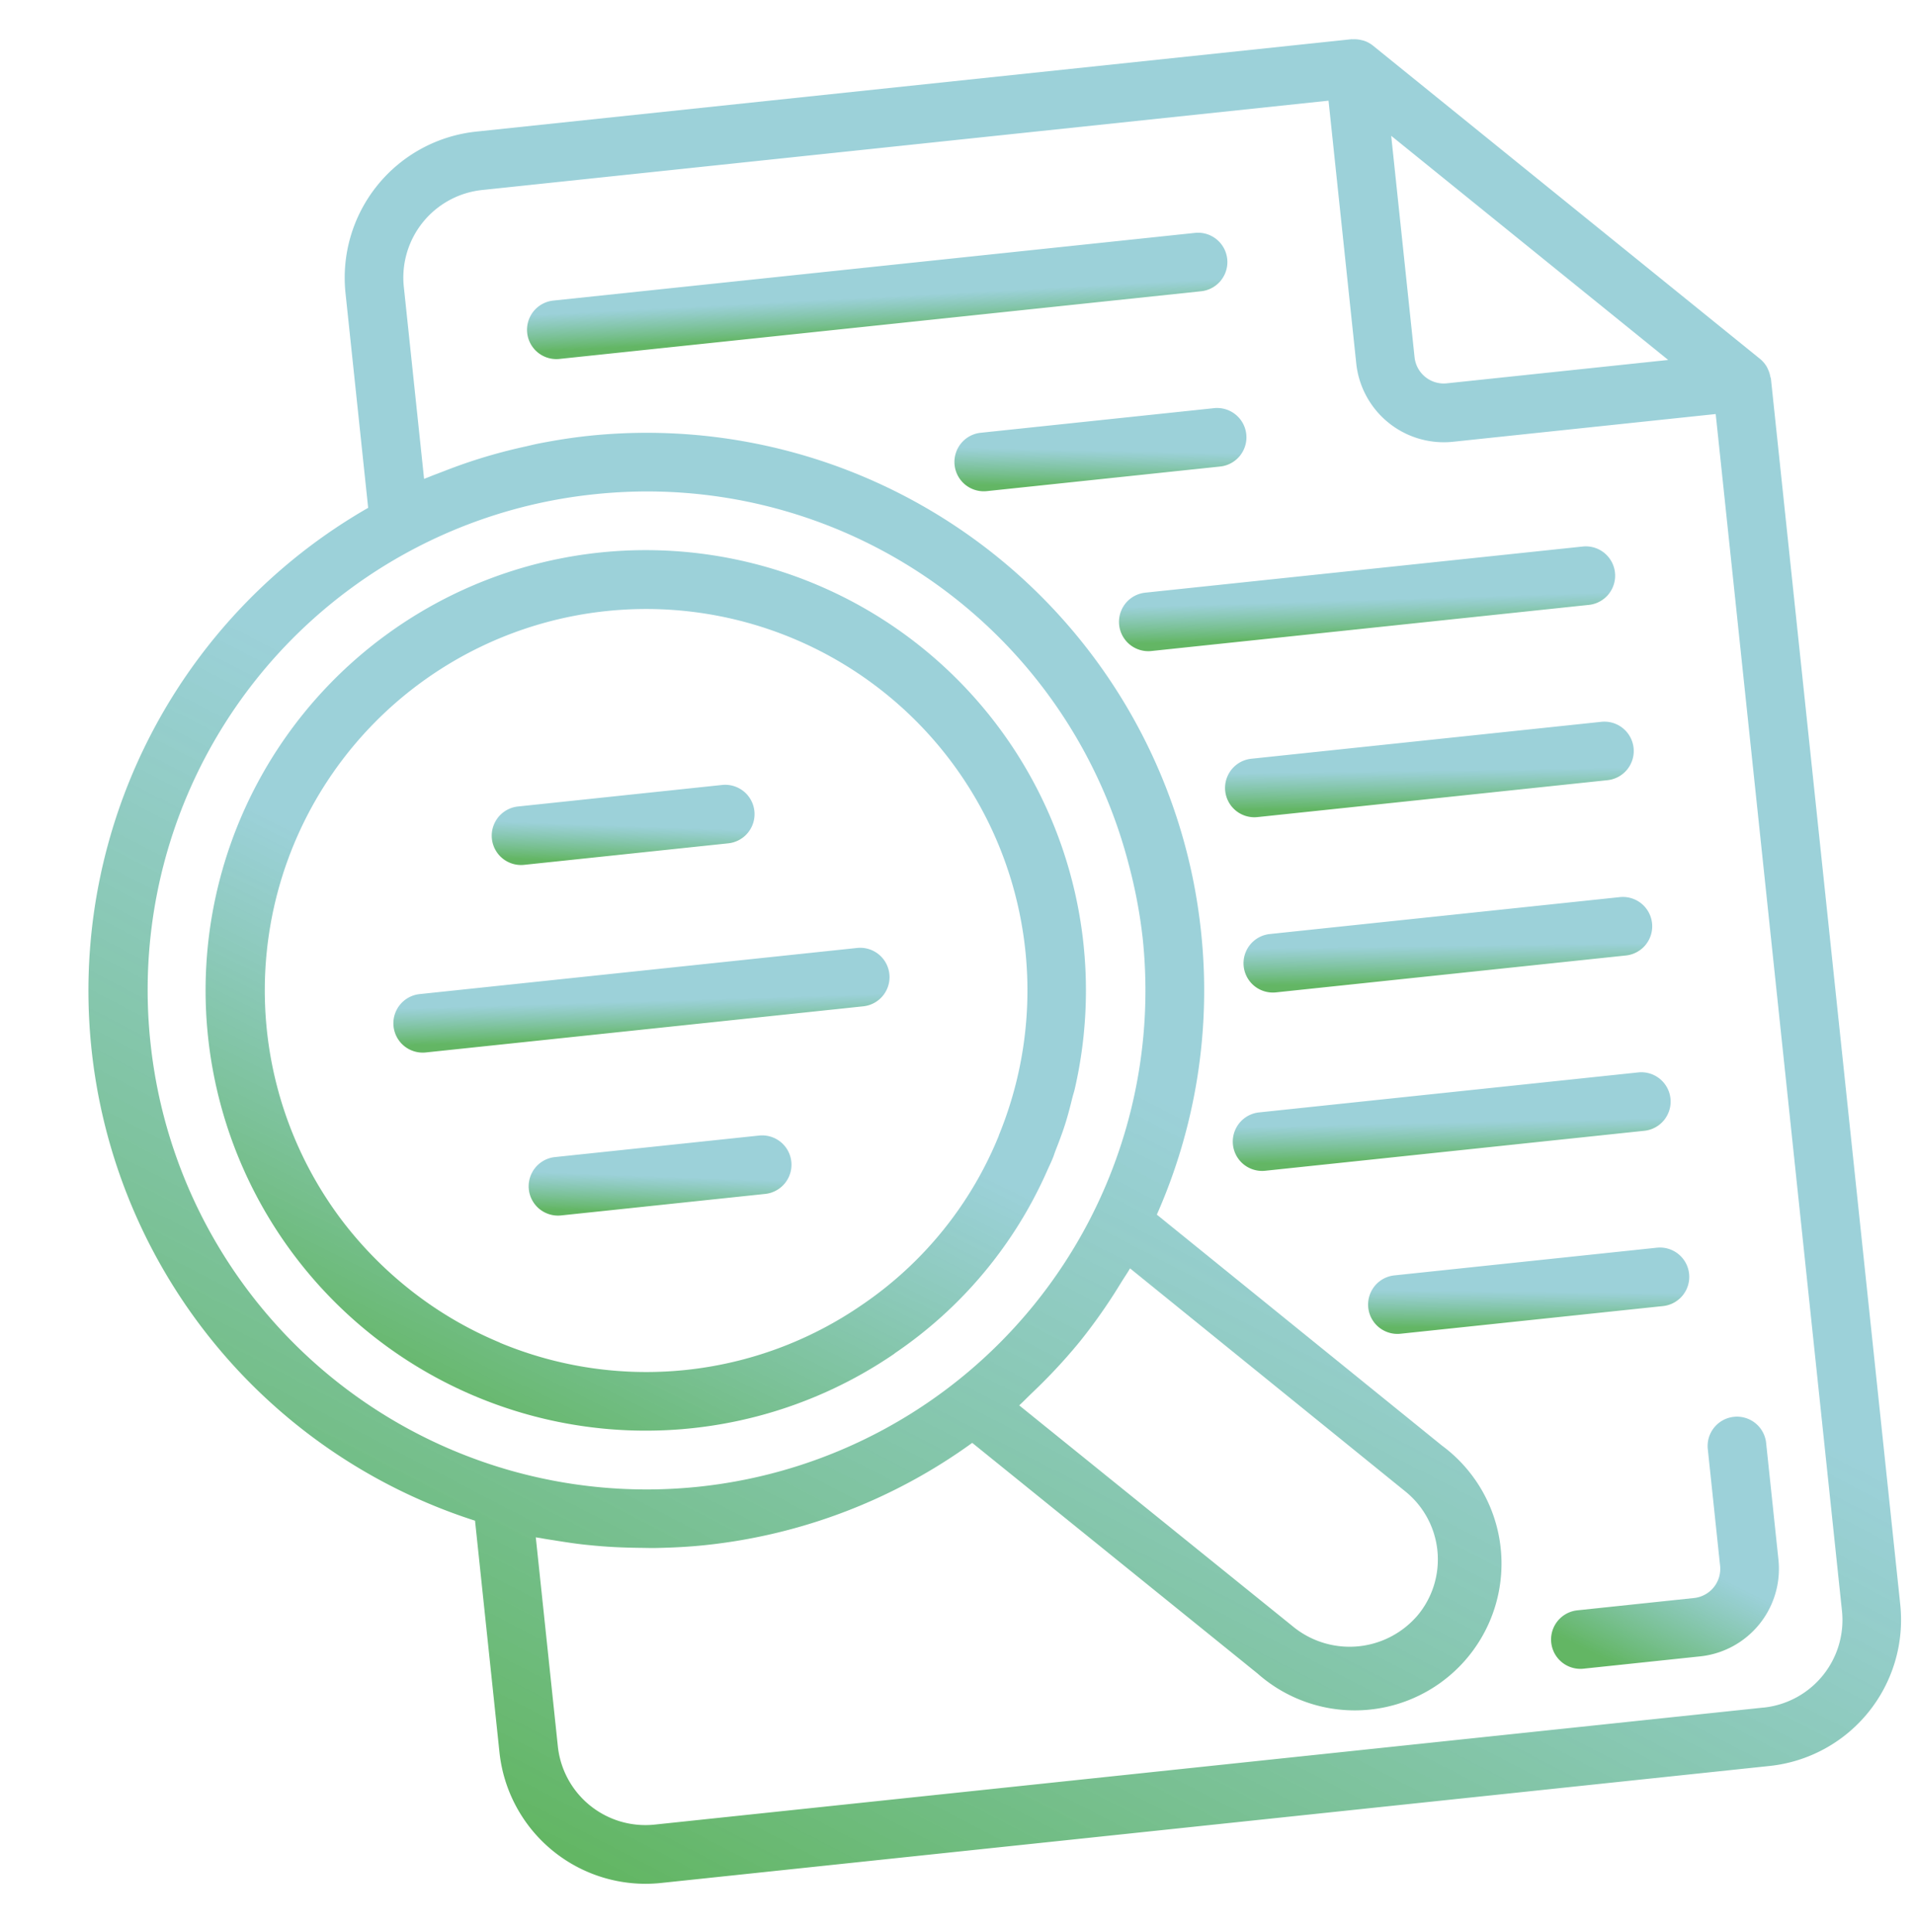
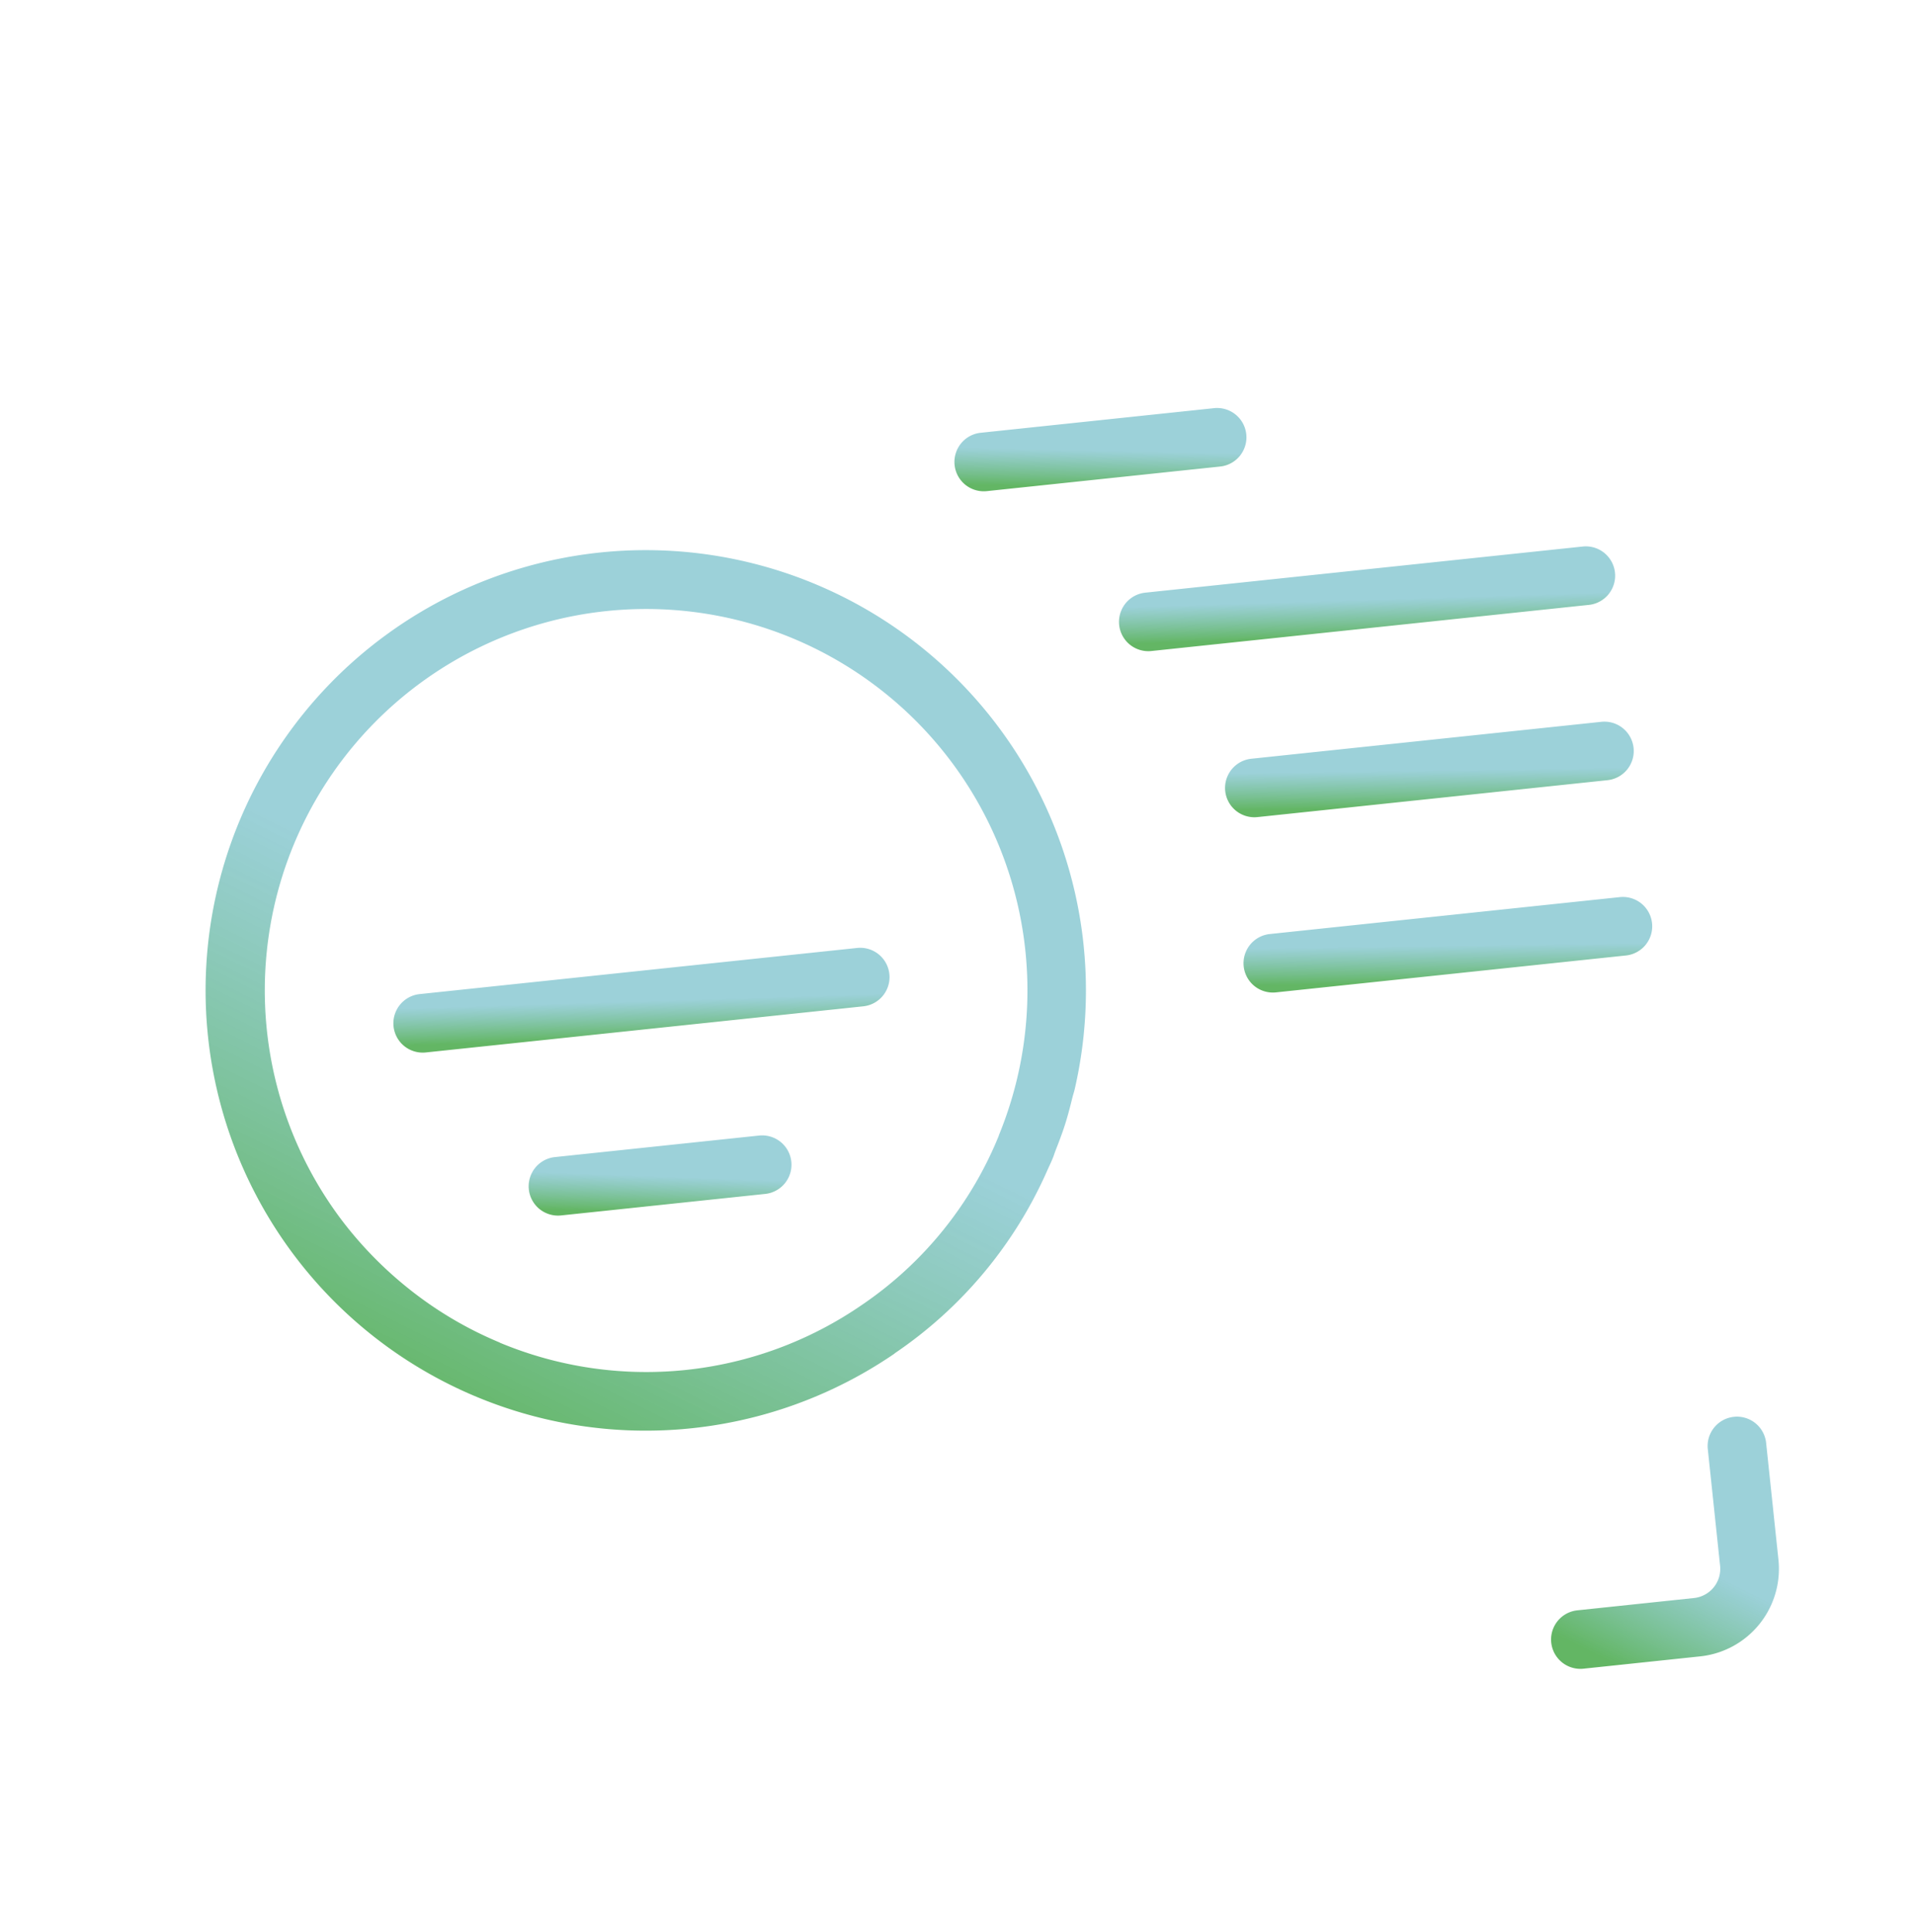
<svg xmlns="http://www.w3.org/2000/svg" width="164.897" height="166.446" viewBox="0 0 164.897 166.446">
  <defs>
    <linearGradient id="r76f9wpc4a" x1=".554" y1=".55" x2=".267" y2="1" gradientUnits="objectBoundingBox">
      <stop offset="0" stop-color="#80c4ce" stop-opacity=".78" />
      <stop offset="1" stop-color="#63b664" />
    </linearGradient>
  </defs>
-   <path data-name="Tracé 131" d="M149.838 32.69a2.425 2.425 0 0 0-.13-.649c-.027-.081-.048-.159-.083-.238a2.538 2.538 0 0 0-.506-.74L118.8.74a2.486 2.486 0 0 0-.743-.506c-.077-.034-.157-.055-.231-.082a2.487 2.487 0 0 0-.663-.132c-.043.009-.089-.02-.142-.02H41.216a12.65 12.65 0 0 0-12.634 12.634v18.6a47.915 47.915 0 0 0 0 87.682v20.063a12.65 12.65 0 0 0 12.634 12.634h96.02a12.648 12.648 0 0 0 12.634-12.634V32.849c0-.056-.027-.1-.032-.159zm-8.595-2.368h-19.168a2.527 2.527 0 0 1-2.527-2.527V8.627zM5.107 75.073a42.9 42.9 0 0 1 42.957-42.957q2.154 0 4.268.207A42.84 42.84 0 0 1 90.49 68.64a43.38 43.38 0 0 1 .528 6.433 42.955 42.955 0 0 1-85.91 0zm72.3 37.958c.345-.268.687-.533 1.025-.808a47.294 47.294 0 0 0 3.581-3.2 47.5 47.5 0 0 0 3.2-3.578c.275-.338.54-.682.808-1.028.306-.4.638-.779.93-1.186l21.542 21.569a7.523 7.523 0 0 1 0 10.691 7.7 7.7 0 0 1-10.7 0l-21.57-21.531c.407-.3.788-.624 1.186-.93zm59.825 33.527H41.216a7.581 7.581 0 0 1-7.581-7.581v-18.09c.157.051.321.084.48.132.4.123.814.222 1.224.336.945.253 1.9.506 2.86.695.473.1.945.19 1.423.274.962.169 1.933.3 2.908.415.436.049.865.111 1.3.148 1.4.12 2.809.2 4.232.2a47.7 47.7 0 0 0 23.8-6.342l22.342 22.32a12.634 12.634 0 1 0 17.857-17.842l-22.329-22.35a47.681 47.681 0 0 0 6.342-23.8q0-2.4-.232-4.763a48 48 0 0 0-47.779-43.247c-1.423 0-2.832.079-4.232.2-.437.038-.87.1-1.3.149q-1.458.163-2.9.415-.72.126-1.435.275c-.95.2-1.893.429-2.828.687-.419.114-.839.215-1.263.341-.157.048-.316.081-.473.132V12.634a7.581 7.581 0 0 1 7.581-7.581h73.286V27.8a7.581 7.581 0 0 0 7.581 7.581h22.742v103.6a7.58 7.58 0 0 1-7.581 7.581zm0 0" transform="matrix(.995 -.105 .105 .995 0 15.666)" style="fill:url(#r76f9wpc4a)" />
-   <path data-name="Tracé 132" d="M199.132 50.527A2.527 2.527 0 0 0 196.606 48h-55.591a2.527 2.527 0 0 0 0 5.054h55.591a2.527 2.527 0 0 0 2.526-2.527zm0 0" transform="rotate(-6.02 -115.892 924.572)" style="fill:url(#r76f9wpc4a)" />
  <path data-name="Tracé 133" d="M347.337 192h-30.322a2.527 2.527 0 1 0 0 5.054h30.322a2.527 2.527 0 1 0 0-5.054zm0 0" transform="rotate(-6.02 -991.835 2118.017)" style="fill:url(#r76f9wpc4a)" />
  <path data-name="Tracé 134" d="M347.337 240h-30.322a2.527 2.527 0 1 0 0 5.054h30.322a2.527 2.527 0 1 0 0-5.054zm0 0" transform="rotate(-6.02 -1303.888 2134.436)" style="fill:url(#r76f9wpc4a)" />
-   <path data-name="Tracé 135" d="M344.391 290.527a2.527 2.527 0 0 0-2.527-2.527h-32.849a2.527 2.527 0 0 0 0 5.054h32.849a2.527 2.527 0 0 0 2.527-2.527zm0 0" transform="rotate(-6.02 -1618.677 2098.848)" style="fill:url(#r76f9wpc4a)" />
-   <path data-name="Tracé 136" d="M366.283 338.527a2.527 2.527 0 0 0-2.527-2.527h-22.741a2.527 2.527 0 0 0 0 5.054h22.742a2.527 2.527 0 0 0 2.526-2.527zm0 0" transform="rotate(-6.02 -1919.783 2323.297)" style="fill:url(#r76f9wpc4a)" />
  <path data-name="Tracé 137" d="M275.756 98.527A2.527 2.527 0 0 0 273.229 96h-20.214a2.527 2.527 0 1 0 0 5.054h20.215a2.527 2.527 0 0 0 2.526-2.527zm0 0" transform="rotate(-6.02 -389.632 1669.111)" style="fill:url(#r76f9wpc4a)" />
  <path data-name="Tracé 138" d="M333.444 146.527a2.527 2.527 0 0 0-2.526-2.527h-37.9a2.527 2.527 0 0 0 0 5.054h37.9a2.527 2.527 0 0 0 2.526-2.527zm0 0" transform="rotate(-6.02 -688.002 1945.567)" style="fill:url(#r76f9wpc4a)" />
-   <path data-name="Tracé 139" d="M117.015 189.054H134.7a2.527 2.527 0 1 0 0-5.054h-17.685a2.527 2.527 0 1 0 0 5.054zm0 0" transform="rotate(-6.02 -1008.243 815.063)" style="fill:url(#r76f9wpc4a)" />
  <path data-name="Tracé 140" d="M125.444 234.527a2.527 2.527 0 0 0-2.526-2.527h-37.9a2.527 2.527 0 0 0 0 5.054h37.9a2.527 2.527 0 0 0 2.526-2.527zm0 0" transform="rotate(-6.02 -1331.241 623.453)" style="fill:url(#r76f9wpc4a)" />
  <path data-name="Tracé 141" d="M134.7 280h-17.685a2.527 2.527 0 1 0 0 5.054H134.7a2.527 2.527 0 1 0 0-5.054zm0 0" transform="rotate(-6.02 -1632.348 847.902)" style="fill:url(#r76f9wpc4a)" />
  <path data-name="Tracé 142" d="M88.046 188.936a37.055 37.055 0 0 0 14.742-14.3c.2-.349.417-.687.6-1.041.1-.183.174-.371.268-.554.384-.738.758-1.475 1.088-2.231s.592-1.473.862-2.216c.078-.215.176-.424.253-.642a37.922 37.922 0 1 0-17.817 21zm-33.734-4.5a32.6 32.6 0 0 1-7.482-5.605 33.27 33.27 0 0 1-4.123-5.015q-.9-1.34-1.651-2.751a32.852 32.852 0 1 1 57.886.146v.021a32.292 32.292 0 0 1-13.271 13.263 32.755 32.755 0 0 1-31.359-.048zm0 0" transform="rotate(-6.02 -605.497 257.123)" style="fill:url(#r76f9wpc4a)" />
  <path data-name="Tracé 143" d="M396.176 384a2.527 2.527 0 0 0-2.527 2.527v10.107a2.527 2.527 0 0 1-2.527 2.527h-10.107a2.527 2.527 0 1 0 0 5.054h10.107a7.58 7.58 0 0 0 7.581-7.581v-10.107a2.527 2.527 0 0 0-2.527-2.527zm0 0" transform="rotate(-6.02 -2218.153 2599.762)" style="fill:url(#r76f9wpc4a)" />
</svg>